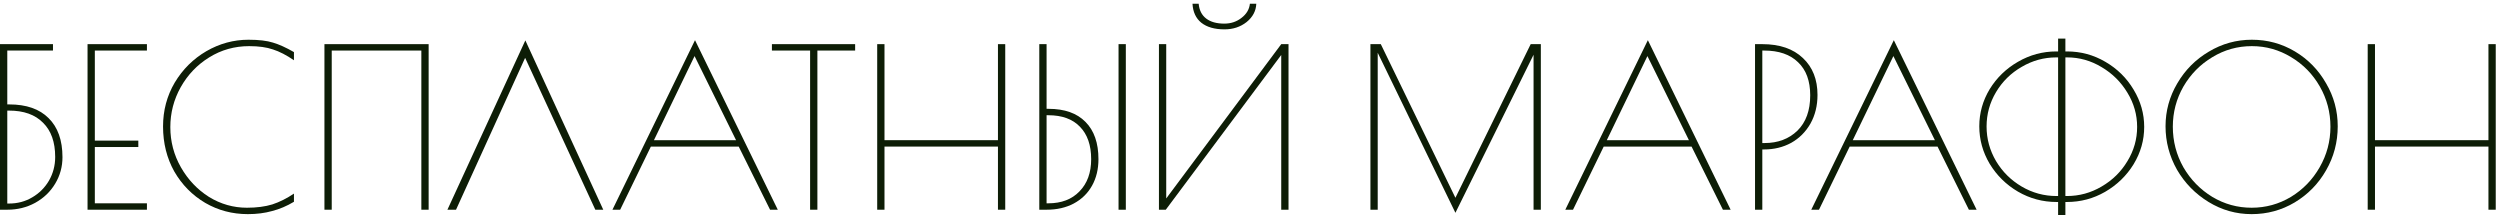
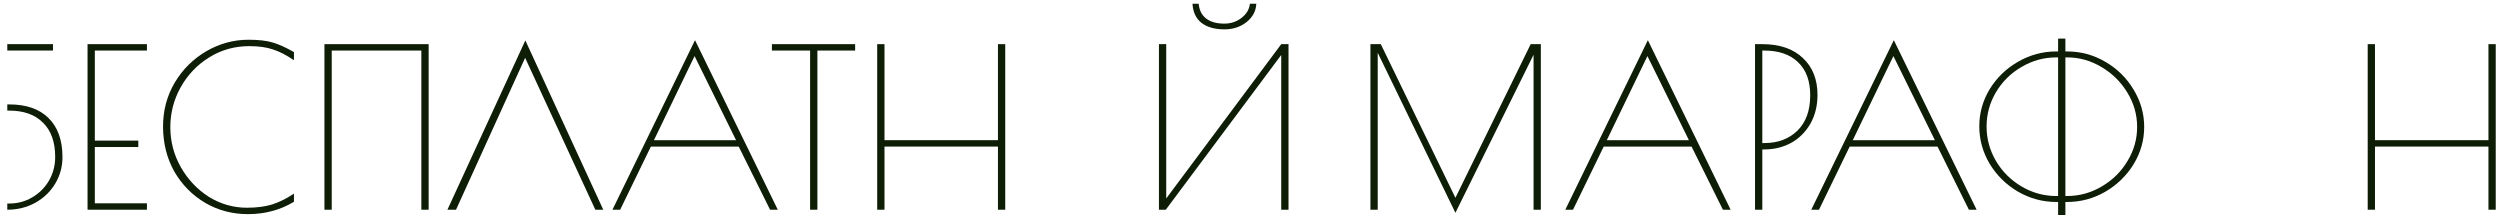
<svg xmlns="http://www.w3.org/2000/svg" width="453" height="39" viewBox="0 0 453 39" fill="none">
-   <path d="M0 8H9.6V9.16H1.32V18.92H1.68C4.773 18.92 7.147 19.747 8.8 21.4C10.48 23.053 11.32 25.413 11.32 28.48C11.32 30.213 10.88 31.813 10 33.28C9.12 34.747 7.907 35.907 6.36 36.76C4.84 37.587 3.16 38 1.32 38H0V8ZM1.64 36.88C3.187 36.88 4.587 36.507 5.84 35.76C7.12 35.013 8.133 34 8.88 32.72C9.627 31.413 10 29.987 10 28.44C10 25.747 9.267 23.68 7.8 22.24C6.36 20.773 4.307 20.04 1.64 20.04H1.32V36.88H1.64Z" fill="#0D1D06" />
+   <path d="M0 8H9.6V9.16H1.32V18.92H1.68C4.773 18.92 7.147 19.747 8.8 21.4C10.48 23.053 11.32 25.413 11.32 28.48C11.32 30.213 10.88 31.813 10 33.28C9.12 34.747 7.907 35.907 6.36 36.76C4.84 37.587 3.16 38 1.32 38V8ZM1.64 36.88C3.187 36.88 4.587 36.507 5.84 35.76C7.12 35.013 8.133 34 8.88 32.72C9.627 31.413 10 29.987 10 28.44C10 25.747 9.267 23.68 7.8 22.24C6.36 20.773 4.307 20.04 1.64 20.04H1.32V36.88H1.64Z" fill="#0D1D06" />
  <path d="M15.863 8H26.623V9.16H17.183V25.48H25.063V26.64H17.183V36.84H26.623V38H15.863V8Z" fill="#0D1D06" />
  <path d="M44.904 38.8C42.104 38.8 39.531 38.12 37.184 36.76C34.837 35.373 32.971 33.48 31.584 31.08C30.224 28.653 29.544 25.933 29.544 22.92C29.544 20.013 30.251 17.36 31.664 14.96C33.104 12.56 35.011 10.667 37.384 9.28C39.784 7.893 42.331 7.2 45.024 7.2C46.891 7.2 48.371 7.373 49.464 7.72C50.557 8.04 51.824 8.613 53.264 9.44V10.92C51.904 9.987 50.637 9.333 49.464 8.96C48.317 8.56 46.877 8.36 45.144 8.36C42.504 8.36 40.091 9.04 37.904 10.4C35.744 11.733 34.024 13.533 32.744 15.8C31.491 18.04 30.864 20.453 30.864 23.04C30.864 25.653 31.504 28.08 32.784 30.32C34.064 32.56 35.757 34.347 37.864 35.68C39.997 36.987 42.291 37.64 44.744 37.64C46.504 37.64 48.037 37.44 49.344 37.04C50.651 36.613 51.957 35.96 53.264 35.08V36.56C51.984 37.333 50.664 37.893 49.304 38.24C47.971 38.613 46.504 38.8 44.904 38.8Z" fill="#0D1D06" />
  <path d="M58.789 8H77.669V38H76.349V9.16H60.109V38H58.789V8Z" fill="#0D1D06" />
  <path d="M107.872 38L95.152 10.48L82.632 38H81.072L95.192 7.32L109.312 38H107.872Z" fill="#0D1D06" />
  <path d="M140.935 38H139.535L133.855 26.56H117.935L112.375 38H110.975L125.935 7.28L140.935 38ZM133.375 25.4L125.855 10.16L118.495 25.4H133.375Z" fill="#0D1D06" />
  <path d="M146.791 9.16H139.871V8H154.951V9.16H148.111V38H146.791V9.16Z" fill="#0D1D06" />
  <path d="M158.949 8H160.269V25.4H180.829V8H182.149V38H180.829V26.56H160.269V38H158.949V8Z" fill="#0D1D06" />
-   <path d="M188.32 8H189.64V19.72H190C192.907 19.72 195.134 20.507 196.68 22.08C198.254 23.653 199.04 25.907 199.04 28.84C199.04 30.653 198.654 32.253 197.88 33.64C197.107 35.027 196 36.107 194.56 36.88C193.147 37.627 191.507 38 189.64 38H188.32V8ZM202.68 8H204V38H202.68V8ZM189.96 36.84C192.334 36.84 194.214 36.12 195.6 34.68C197.014 33.24 197.72 31.293 197.72 28.84C197.72 26.307 197.04 24.347 195.68 22.96C194.347 21.573 192.44 20.88 189.96 20.88H189.64V36.84H189.96Z" fill="#0D1D06" />
  <path d="M210 8H211.32V35.96L232.16 8H233.48V38H232.16V9.96L211.24 38H210V8ZM221.88 5.32C220.093 5.32 218.693 4.92 217.68 4.12C216.693 3.32 216.16 2.173 216.08 0.68H217.2C217.307 1.853 217.76 2.747 218.56 3.36C219.36 3.973 220.453 4.28 221.84 4.28C223.04 4.28 224.08 3.933 224.96 3.24C225.867 2.547 226.373 1.693 226.48 0.68H227.64C227.587 1.987 227 3.093 225.88 4C224.76 4.88 223.427 5.32 221.88 5.32Z" fill="#0D1D06" />
  <path d="M279.201 8V38H277.881V9.92L263.721 38.56L249.641 9.56V38H248.321V8H250.201L263.721 35.84L277.361 8H279.201Z" fill="#0D1D06" />
  <path d="M313.592 38H312.192L306.512 26.56H290.592L285.032 38H283.632L298.592 7.28L313.592 38ZM306.032 25.4L298.512 10.16L291.152 25.4H306.032Z" fill="#0D1D06" />
  <path d="M318.011 8H319.331C322.477 8 324.931 8.84 326.691 10.52C328.451 12.173 329.331 14.4 329.331 17.2C329.331 19.147 328.904 20.88 328.051 22.4C327.197 23.893 326.037 25.053 324.571 25.88C323.104 26.68 321.464 27.08 319.651 27.08H319.331V38H318.011V8ZM319.731 25.92C322.157 25.92 324.144 25.173 325.691 23.68C327.237 22.16 328.011 20.027 328.011 17.28C328.011 14.667 327.277 12.667 325.811 11.28C324.371 9.867 322.317 9.16 319.651 9.16H319.331V25.92H319.731Z" fill="#0D1D06" />
  <path d="M358.162 38H356.762L351.082 26.56H335.162L329.602 38H328.202L343.162 7.28L358.162 38ZM350.602 25.4L343.082 10.16L335.722 25.4H350.602Z" fill="#0D1D06" />
  <path d="M372.928 36.6H372.648C370.142 36.6 367.808 35.973 365.648 34.72C363.515 33.467 361.808 31.787 360.528 29.68C359.275 27.573 358.648 25.307 358.648 22.88C358.648 20.48 359.275 18.24 360.528 16.16C361.808 14.08 363.515 12.427 365.648 11.2C367.808 9.947 370.128 9.32 372.608 9.32H372.928V7H374.248V9.32H374.528C377.035 9.32 379.355 9.947 381.488 11.2C383.648 12.453 385.355 14.133 386.608 16.24C387.888 18.347 388.528 20.6 388.528 23C388.528 25.4 387.888 27.653 386.608 29.76C385.328 31.84 383.608 33.507 381.448 34.76C379.315 35.987 377.008 36.6 374.528 36.6H374.248V39H372.928V36.6ZM372.928 35.52V10.4H372.608C370.368 10.4 368.275 10.973 366.328 12.12C364.382 13.24 362.835 14.76 361.688 16.68C360.542 18.6 359.968 20.68 359.968 22.92C359.968 25.16 360.542 27.253 361.688 29.2C362.835 31.12 364.382 32.653 366.328 33.8C368.275 34.947 370.382 35.52 372.648 35.52H372.928ZM374.528 35.52C376.768 35.52 378.862 34.947 380.808 33.8C382.782 32.653 384.342 31.12 385.488 29.2C386.662 27.28 387.248 25.213 387.248 23C387.248 20.787 386.662 18.72 385.488 16.8C384.315 14.853 382.755 13.307 380.808 12.16C378.862 10.987 376.782 10.4 374.568 10.4H374.248V35.52H374.528Z" fill="#0D1D06" />
-   <path d="M407.996 38.8C405.196 38.8 402.596 38.067 400.196 36.6C397.796 35.133 395.889 33.187 394.476 30.76C393.089 28.307 392.396 25.68 392.396 22.88C392.396 20.107 393.102 17.52 394.516 15.12C395.929 12.693 397.836 10.773 400.236 9.36C402.636 7.92 405.236 7.2 408.036 7.2C410.862 7.2 413.462 7.907 415.836 9.32C418.209 10.733 420.089 12.653 421.476 15.08C422.889 17.48 423.596 20.08 423.596 22.88C423.596 25.76 422.889 28.427 421.476 30.88C420.089 33.307 418.196 35.24 415.796 36.68C413.422 38.093 410.822 38.8 407.996 38.8ZM407.996 37.64C410.556 37.64 412.929 36.987 415.116 35.68C417.302 34.347 419.036 32.56 420.316 30.32C421.622 28.053 422.276 25.6 422.276 22.96C422.276 20.347 421.636 17.92 420.356 15.68C419.076 13.44 417.342 11.667 415.156 10.36C412.969 9.027 410.596 8.36 408.036 8.36C405.449 8.36 403.062 9.027 400.876 10.36C398.689 11.667 396.942 13.44 395.636 15.68C394.356 17.92 393.716 20.347 393.716 22.96C393.716 25.6 394.356 28.053 395.636 30.32C396.942 32.56 398.689 34.347 400.876 35.68C403.062 36.987 405.436 37.64 407.996 37.64Z" fill="#0D1D06" />
  <path d="M429.027 8H430.347V25.4H450.907V8H452.227V38H450.907V26.56H430.347V38H429.027V8Z" fill="#0D1D06" />
</svg>